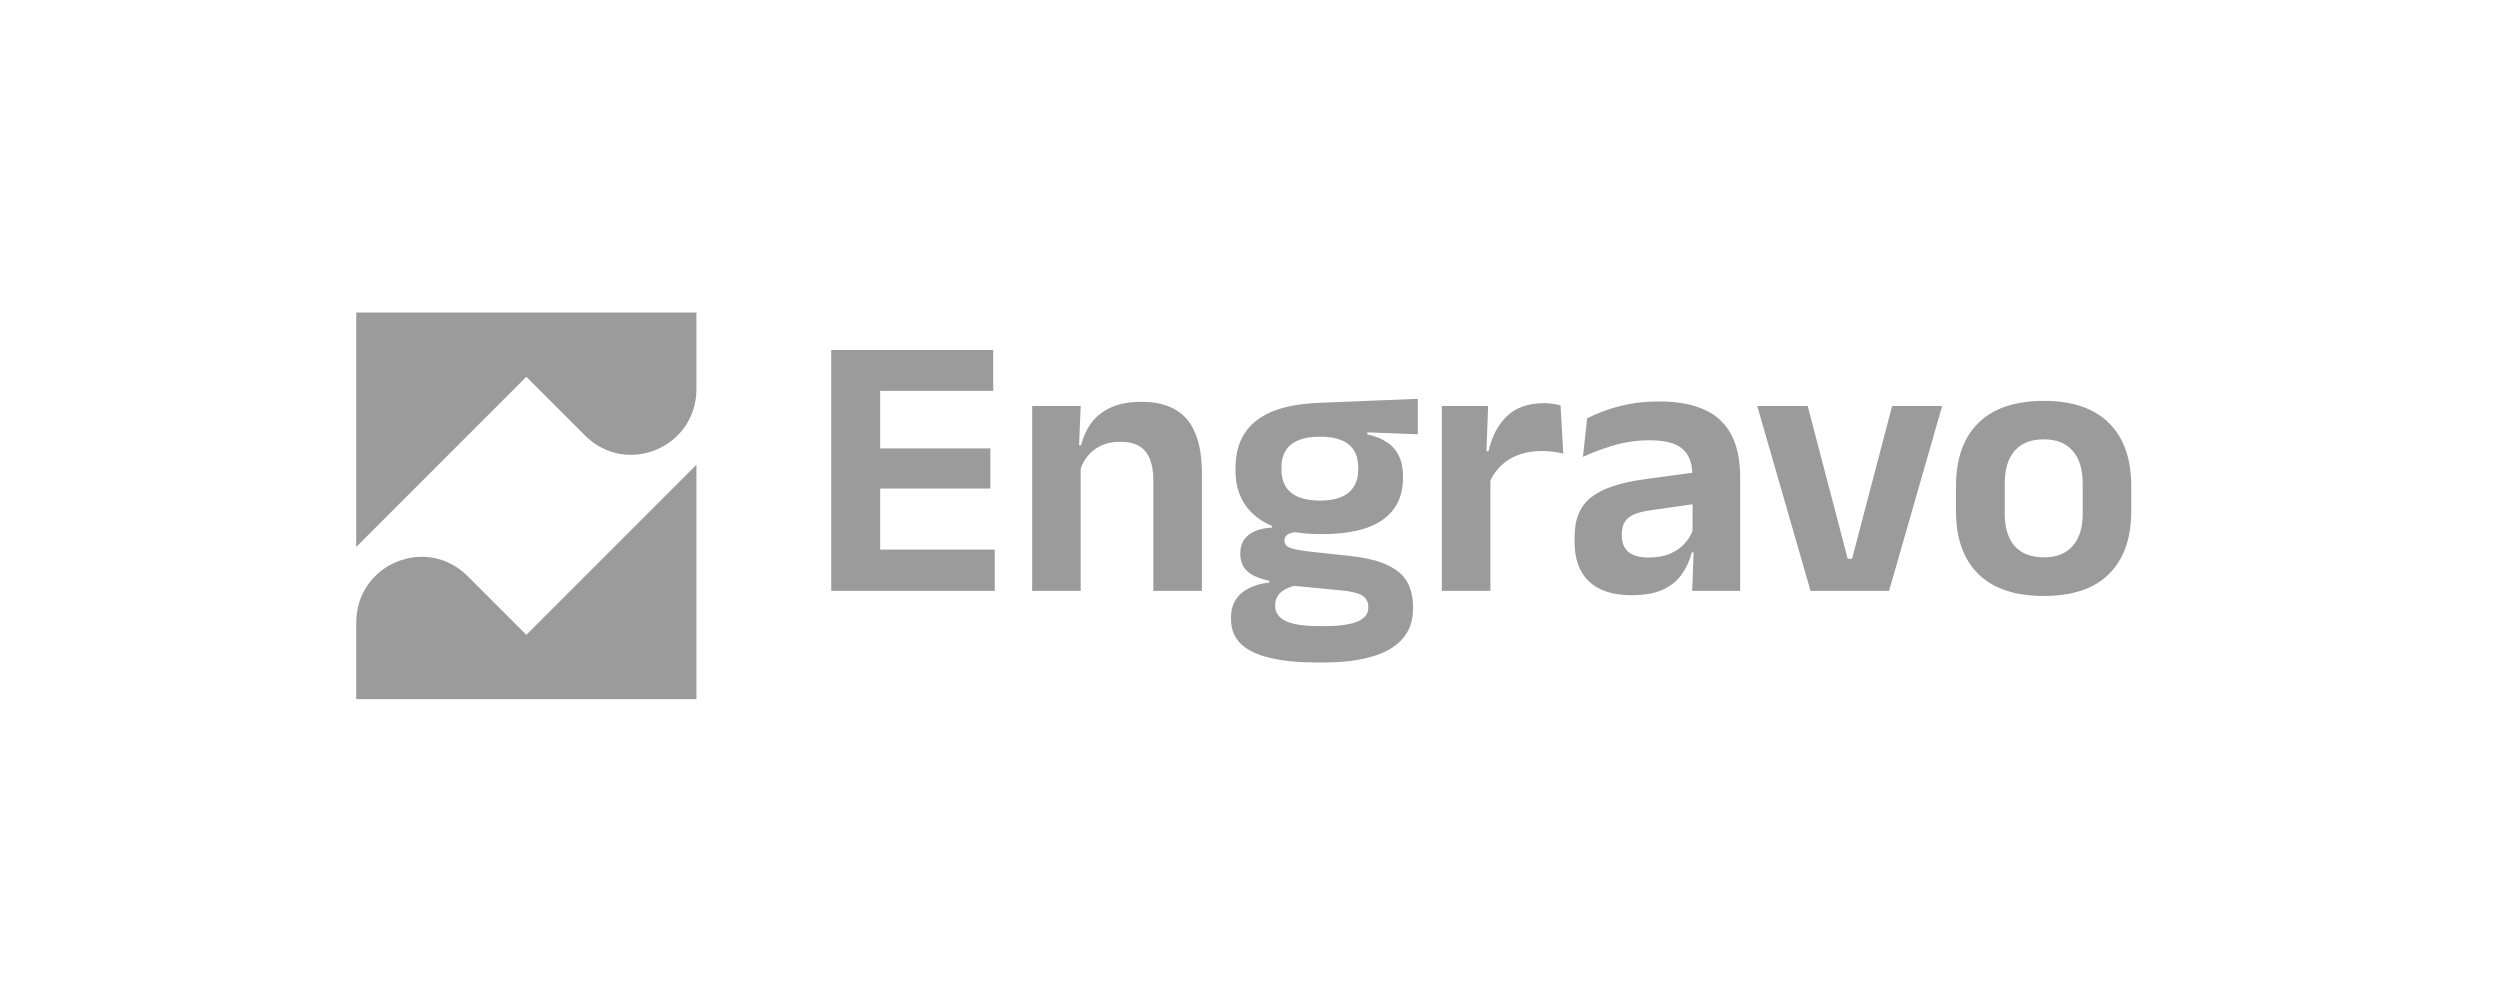
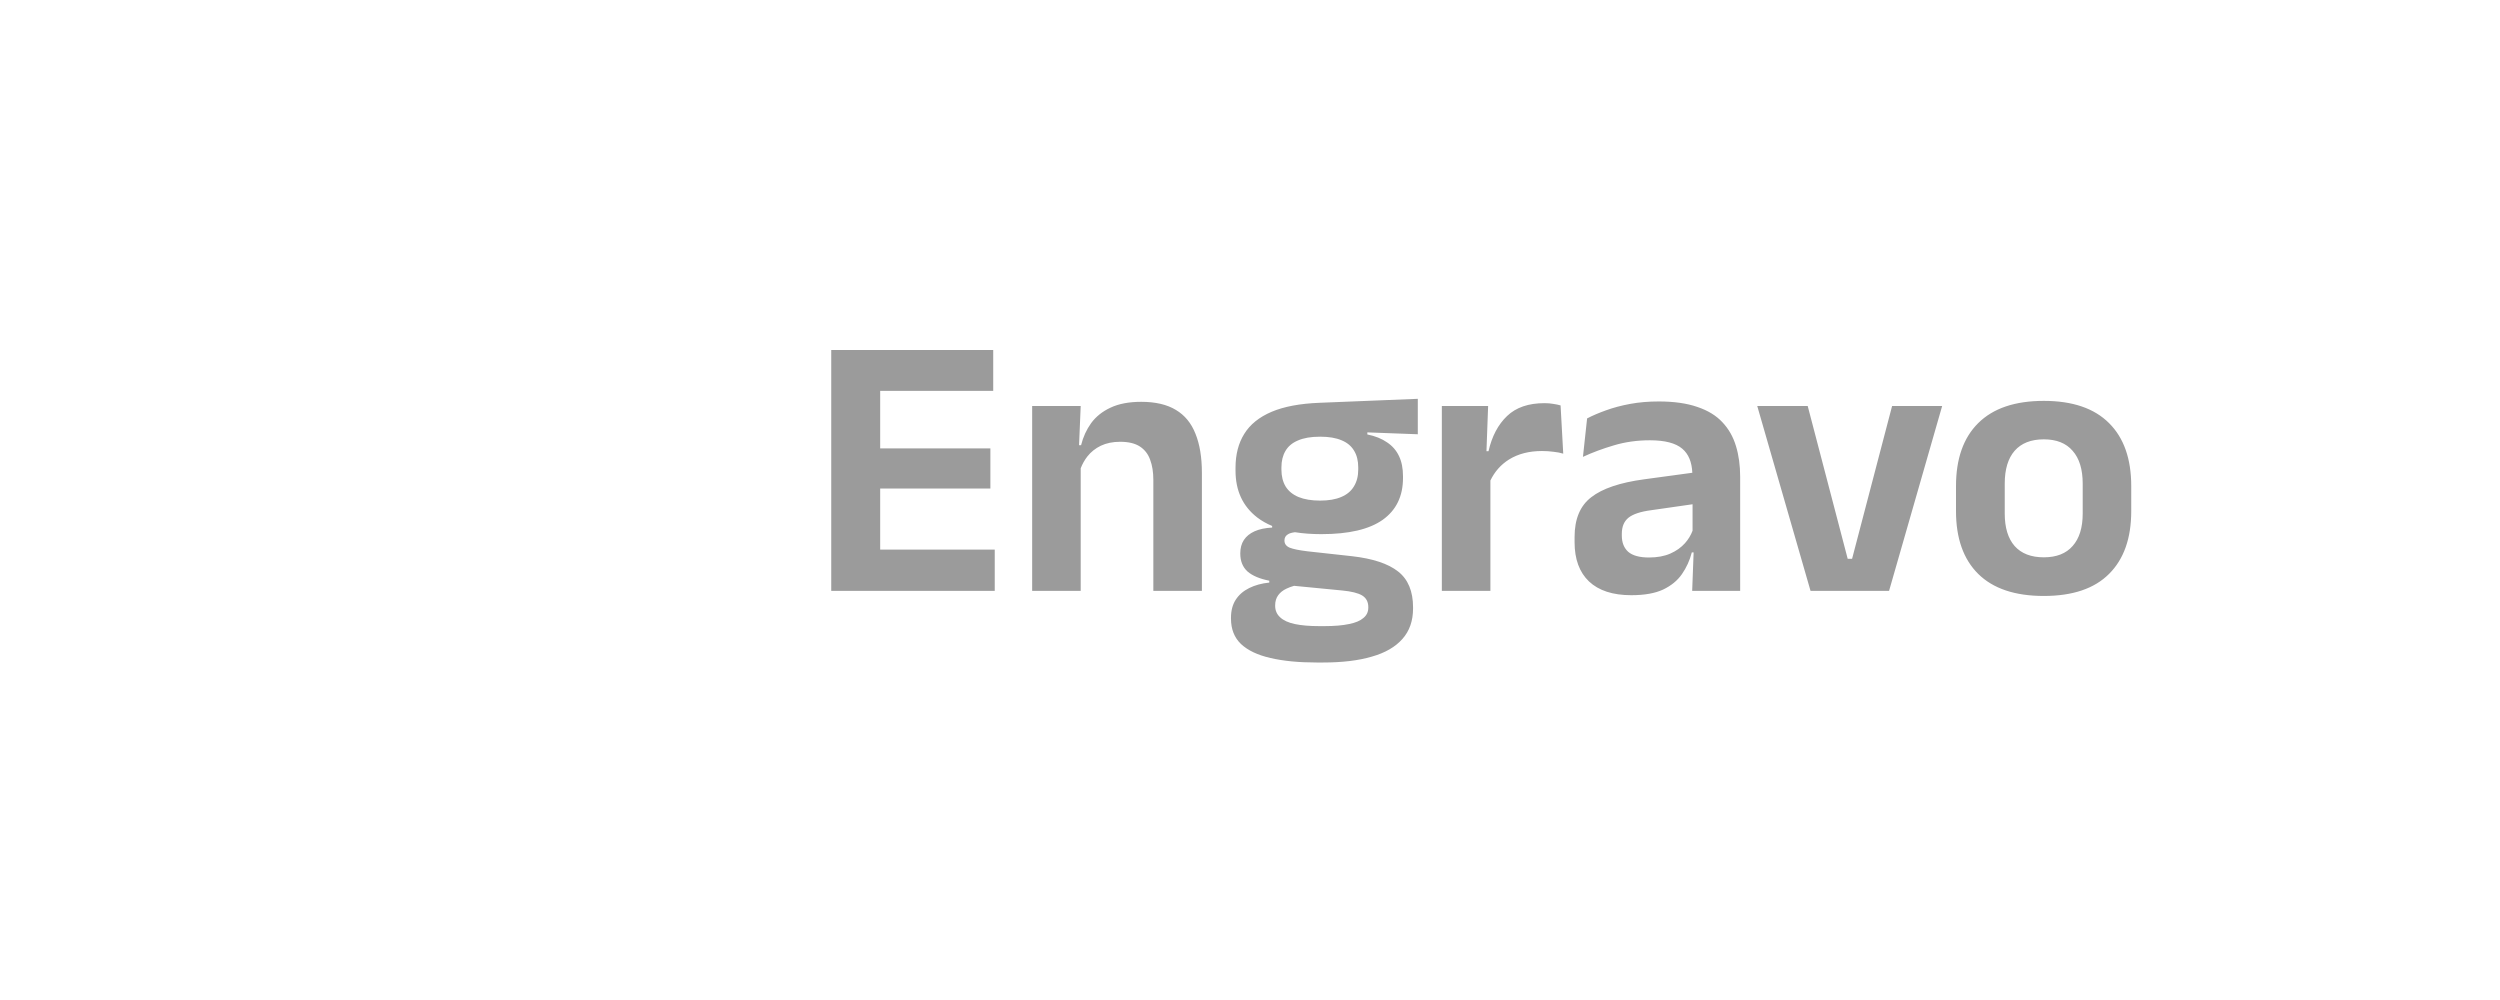
<svg xmlns="http://www.w3.org/2000/svg" width="125" height="50" viewBox="0 0 125 50" fill="none">
  <path fill-rule="evenodd" clip-rule="evenodd" d="M41.562 17.5V29.544H42.293H44.009H49.737V27.48H44.009V24.427H49.519V22.419H44.009V19.545H49.661V17.5H44.009H42.283H41.562ZM64.749 26.611C65.15 26.675 65.591 26.707 66.072 26.707C67.438 26.707 68.459 26.469 69.135 25.991C69.812 25.507 70.15 24.81 70.15 23.899V23.814C70.15 23.419 70.084 23.082 69.951 22.806C69.818 22.523 69.619 22.294 69.353 22.118C69.094 21.936 68.765 21.804 68.367 21.722V21.619L70.89 21.713V19.941L65.987 20.139C65.001 20.177 64.198 20.328 63.578 20.591C62.959 20.855 62.503 21.223 62.213 21.694C61.922 22.159 61.776 22.724 61.776 23.39V23.532C61.776 24.537 62.14 25.319 62.867 25.878C63.083 26.043 63.33 26.183 63.607 26.298V26.378C63.259 26.396 62.965 26.459 62.725 26.566C62.491 26.673 62.314 26.817 62.194 27C62.074 27.182 62.014 27.405 62.014 27.669V27.678C62.014 28.055 62.134 28.353 62.374 28.573C62.62 28.787 62.984 28.941 63.464 29.035V29.129C63.085 29.167 62.75 29.258 62.459 29.403C62.168 29.547 61.944 29.742 61.786 29.987C61.628 30.232 61.549 30.534 61.549 30.892V30.929C61.549 31.457 61.716 31.881 62.051 32.202C62.393 32.522 62.883 32.754 63.521 32.899C64.16 33.05 64.928 33.125 65.826 33.125H66.167C67.115 33.125 67.921 33.028 68.585 32.833C69.255 32.644 69.767 32.349 70.121 31.947C70.475 31.551 70.653 31.042 70.653 30.42V30.373C70.653 29.563 70.403 28.963 69.903 28.573C69.41 28.184 68.642 27.929 67.599 27.81L65.371 27.565C64.96 27.515 64.666 27.455 64.489 27.386C64.311 27.311 64.223 27.191 64.223 27.028V27.018C64.223 26.887 64.28 26.786 64.394 26.717C64.471 26.666 64.59 26.63 64.749 26.611ZM66.224 31.306H65.958C65.478 31.306 65.073 31.272 64.745 31.203C64.416 31.133 64.169 31.02 64.005 30.863C63.84 30.712 63.758 30.521 63.758 30.288V30.27C63.758 30.069 63.809 29.899 63.91 29.761C64.011 29.622 64.15 29.513 64.327 29.431C64.442 29.376 64.568 29.329 64.703 29.291L67.115 29.525C67.57 29.569 67.899 29.651 68.102 29.77C68.31 29.896 68.415 30.09 68.415 30.354V30.383C68.415 30.596 68.332 30.769 68.168 30.901C68.01 31.039 67.77 31.14 67.447 31.203C67.125 31.272 66.717 31.306 66.224 31.306ZM67.058 24.851C66.78 24.97 66.429 25.03 66.006 25.03C65.576 25.03 65.216 24.97 64.925 24.851C64.64 24.732 64.425 24.556 64.28 24.323C64.141 24.091 64.071 23.808 64.071 23.475V23.371C64.071 23.051 64.138 22.778 64.27 22.552C64.403 22.319 64.612 22.143 64.896 22.024C65.181 21.898 65.547 21.835 65.996 21.835H66.025C66.448 21.835 66.799 21.895 67.077 22.014C67.356 22.128 67.564 22.3 67.703 22.533C67.842 22.759 67.912 23.038 67.912 23.371V23.475C67.912 23.808 67.839 24.091 67.694 24.323C67.555 24.556 67.343 24.732 67.058 24.851ZM102.191 29.798C100.749 29.798 99.656 29.43 98.91 28.695C98.17 27.96 97.8 26.914 97.8 25.557V24.304C97.8 22.94 98.17 21.891 98.91 21.156C99.656 20.415 100.749 20.044 102.191 20.044C103.626 20.044 104.713 20.415 105.453 21.156C106.193 21.891 106.562 22.94 106.562 24.304V25.557C106.562 26.914 106.193 27.96 105.453 28.695C104.72 29.43 103.632 29.798 102.191 29.798ZM102.191 27.866C102.823 27.866 103.304 27.677 103.632 27.3C103.967 26.924 104.135 26.383 104.135 25.68V24.181C104.135 23.465 103.967 22.919 103.632 22.541C103.304 22.158 102.823 21.967 102.191 21.967C101.552 21.967 101.066 22.158 100.73 22.541C100.402 22.919 100.237 23.465 100.237 24.181V25.68C100.237 26.383 100.402 26.924 100.73 27.3C101.066 27.677 101.552 27.866 102.191 27.866ZM92.604 27.941L94.605 20.299H97.108L94.453 29.544H90.527L87.862 20.299H90.385L92.385 27.941H92.604ZM84.681 27.621L84.609 29.544H87.008V23.833C87.008 23.273 86.939 22.765 86.799 22.306C86.66 21.841 86.433 21.442 86.117 21.109C85.807 20.776 85.39 20.522 84.865 20.346C84.34 20.164 83.698 20.073 82.94 20.073C82.428 20.073 81.95 20.113 81.508 20.195C81.065 20.277 80.664 20.384 80.304 20.515C79.95 20.641 79.633 20.776 79.355 20.921L79.147 22.843C79.621 22.623 80.136 22.432 80.692 22.268C81.255 22.099 81.856 22.014 82.494 22.014C83.246 22.014 83.787 22.155 84.116 22.438C84.426 22.7 84.593 23.1 84.616 23.638L82.21 23.965C81.002 24.128 80.12 24.426 79.564 24.86C79.007 25.287 78.729 25.95 78.729 26.848V27.112C78.729 27.96 78.97 28.614 79.45 29.072C79.937 29.531 80.642 29.76 81.565 29.76C82.222 29.76 82.753 29.666 83.158 29.477C83.563 29.283 83.876 29.025 84.097 28.705C84.324 28.378 84.489 28.017 84.59 27.621H84.681ZM84.628 26.536V25.213L82.561 25.51C82.029 25.579 81.65 25.705 81.422 25.887C81.201 26.069 81.091 26.336 81.091 26.688V26.782C81.091 27.128 81.198 27.398 81.413 27.593C81.634 27.781 81.979 27.875 82.447 27.875C82.864 27.875 83.221 27.809 83.518 27.678C83.815 27.546 84.059 27.373 84.249 27.159C84.417 26.97 84.543 26.763 84.628 26.536ZM74.52 29.544V24.025C74.734 23.58 75.044 23.231 75.449 22.976C75.904 22.693 76.454 22.551 77.099 22.551C77.302 22.551 77.495 22.564 77.678 22.589C77.861 22.608 78.022 22.639 78.162 22.683L78.029 20.271C77.921 20.239 77.801 20.214 77.668 20.195C77.536 20.17 77.387 20.158 77.223 20.158C76.426 20.158 75.803 20.371 75.355 20.799C74.906 21.226 74.596 21.813 74.425 22.561H74.323L74.406 20.299H72.092V29.544H74.52ZM57.667 29.544V23.993C57.667 23.604 57.613 23.267 57.506 22.985C57.405 22.702 57.234 22.482 56.994 22.325C56.754 22.168 56.425 22.089 56.008 22.089C55.641 22.089 55.319 22.155 55.04 22.287C54.769 22.419 54.544 22.598 54.367 22.824C54.23 23.001 54.119 23.198 54.035 23.415V29.544H51.608V20.299H54.035L53.953 22.259H54.054C54.155 21.851 54.323 21.483 54.557 21.156C54.797 20.83 55.119 20.572 55.524 20.384C55.935 20.189 56.447 20.091 57.06 20.091C57.775 20.091 58.353 20.227 58.796 20.497C59.238 20.761 59.564 21.156 59.772 21.684C59.987 22.212 60.095 22.865 60.095 23.644V29.544H57.667Z" fill="#9B9B9B" />
-   <path fill-rule="evenodd" clip-rule="evenodd" d="M29.248 21.771L26.317 18.841L17.812 27.346V15.625H34.822V19.449C34.822 22.379 31.32 23.844 29.248 21.771ZM23.387 28.811L26.317 31.741L34.822 23.236V34.957H17.812V31.134C17.812 28.203 21.314 26.738 23.387 28.811Z" fill="#9B9B9B" />
</svg>